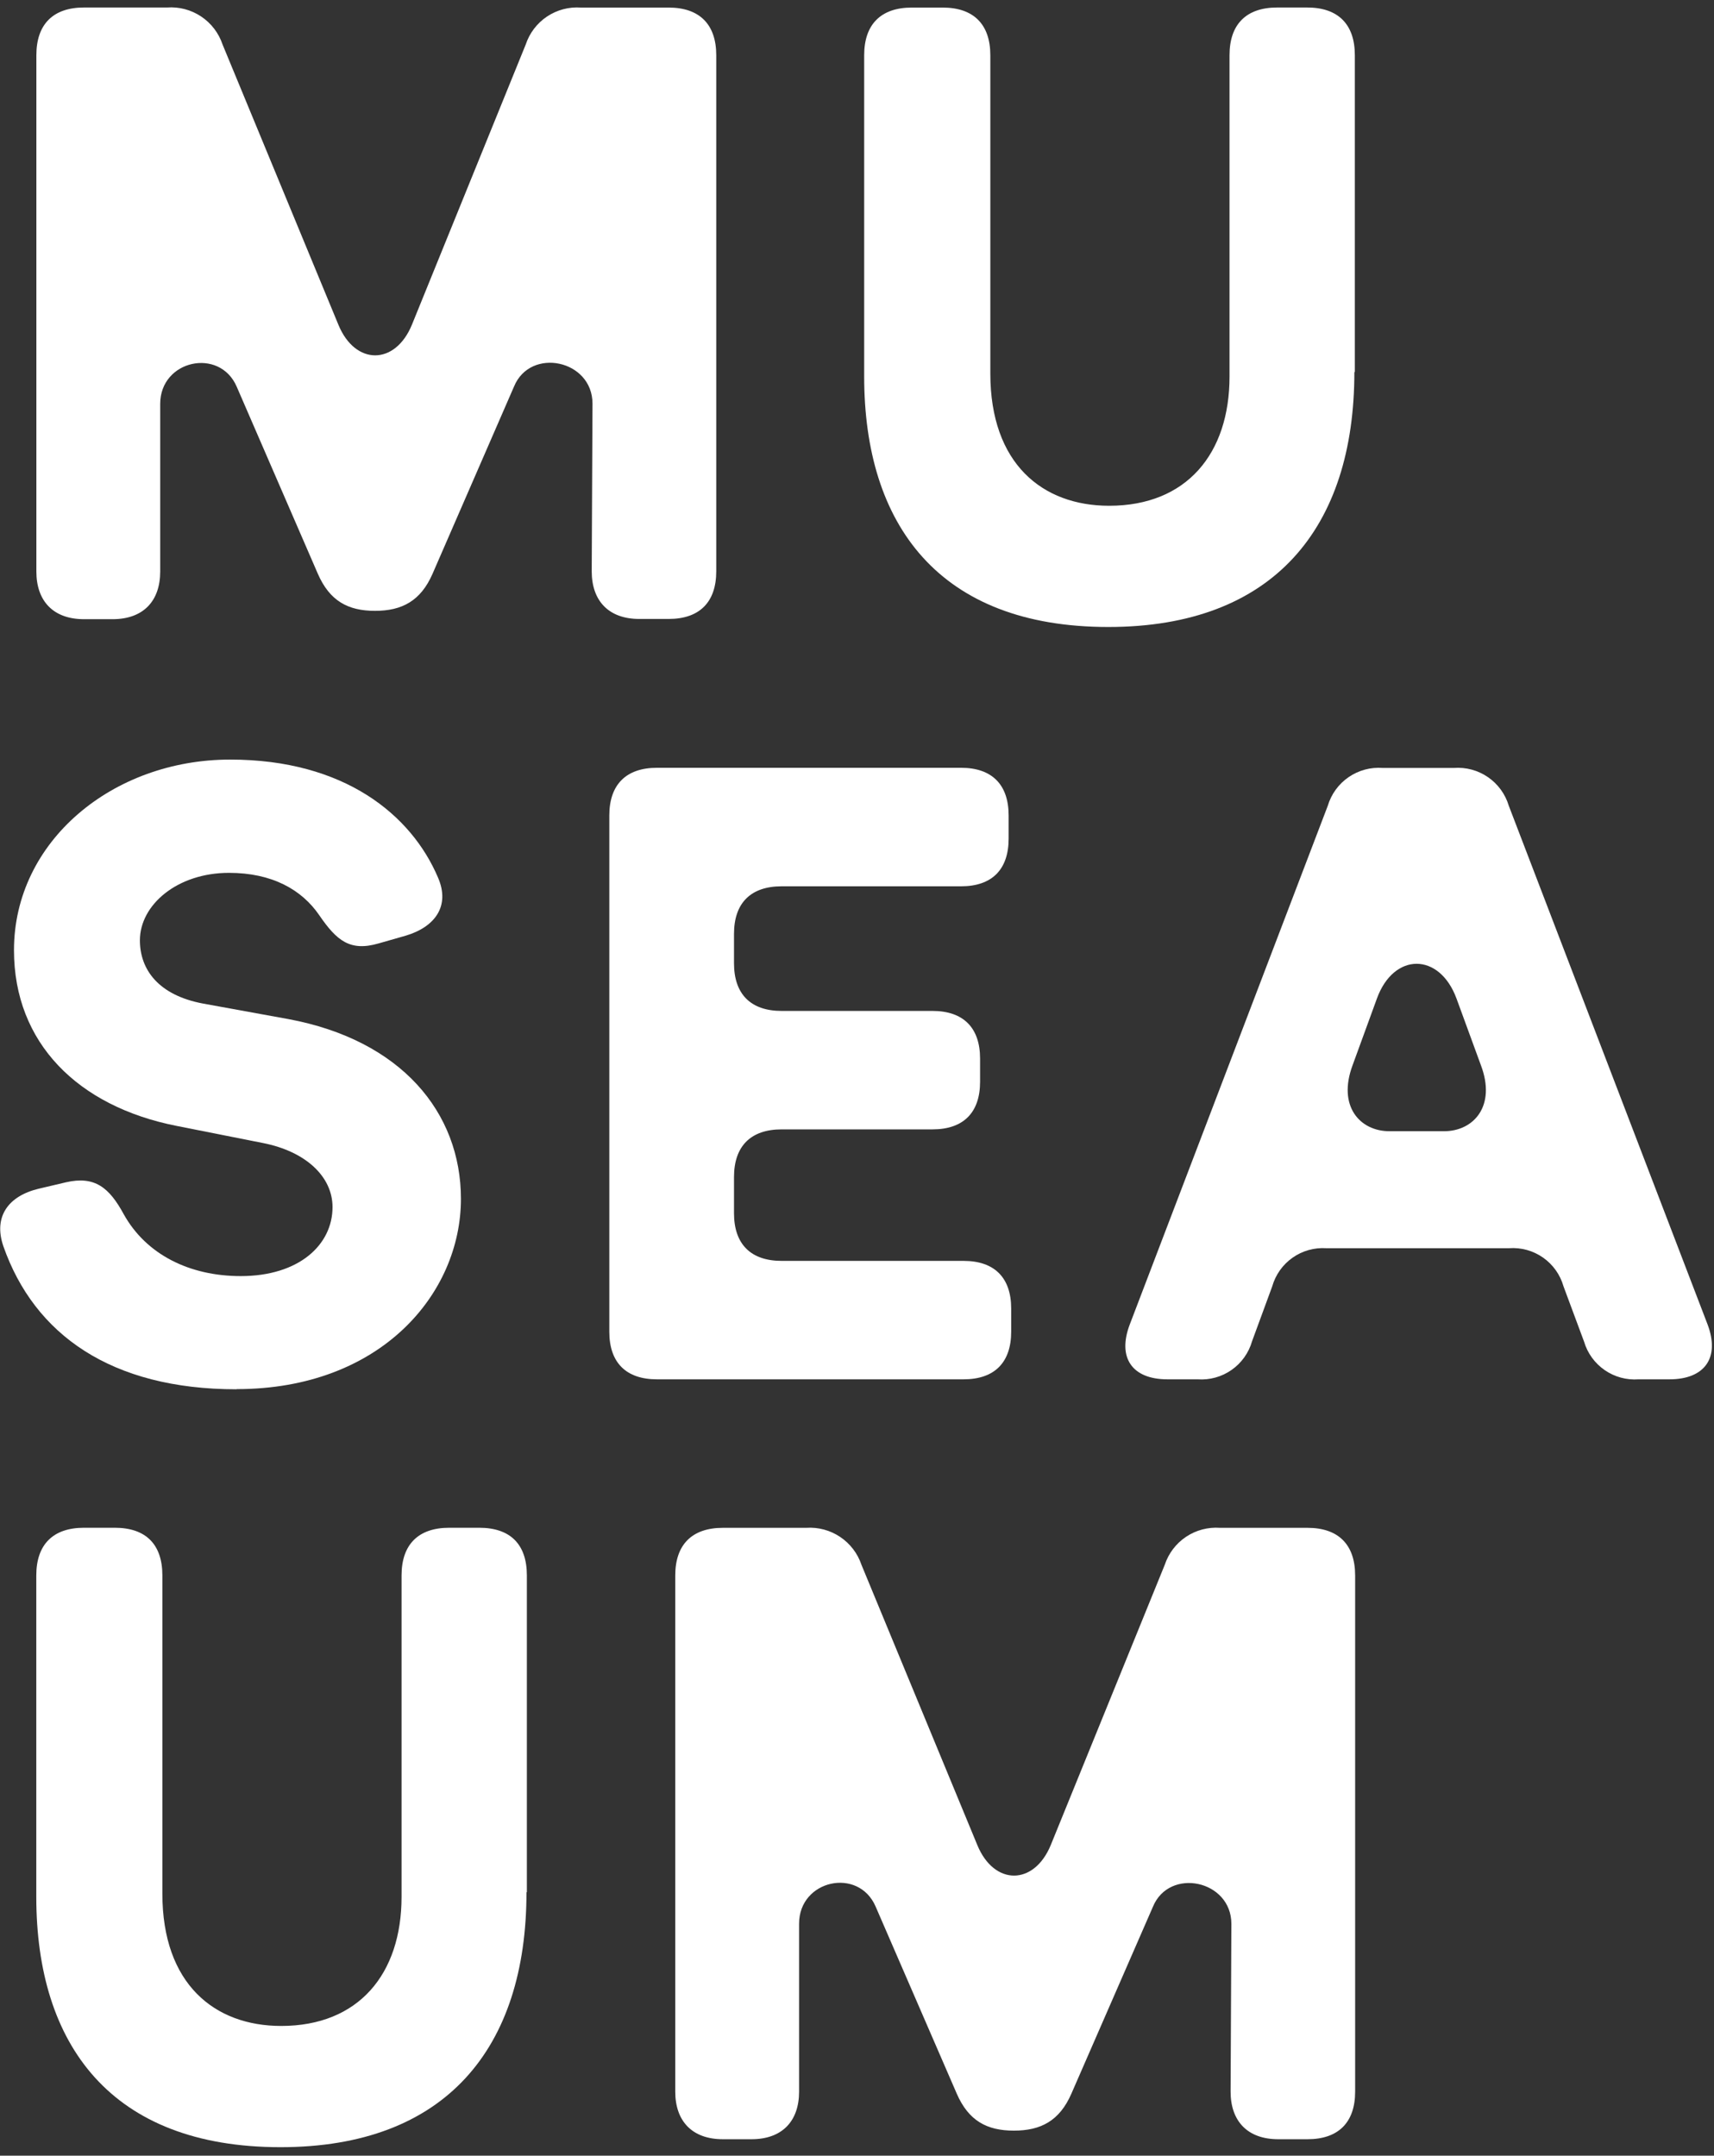
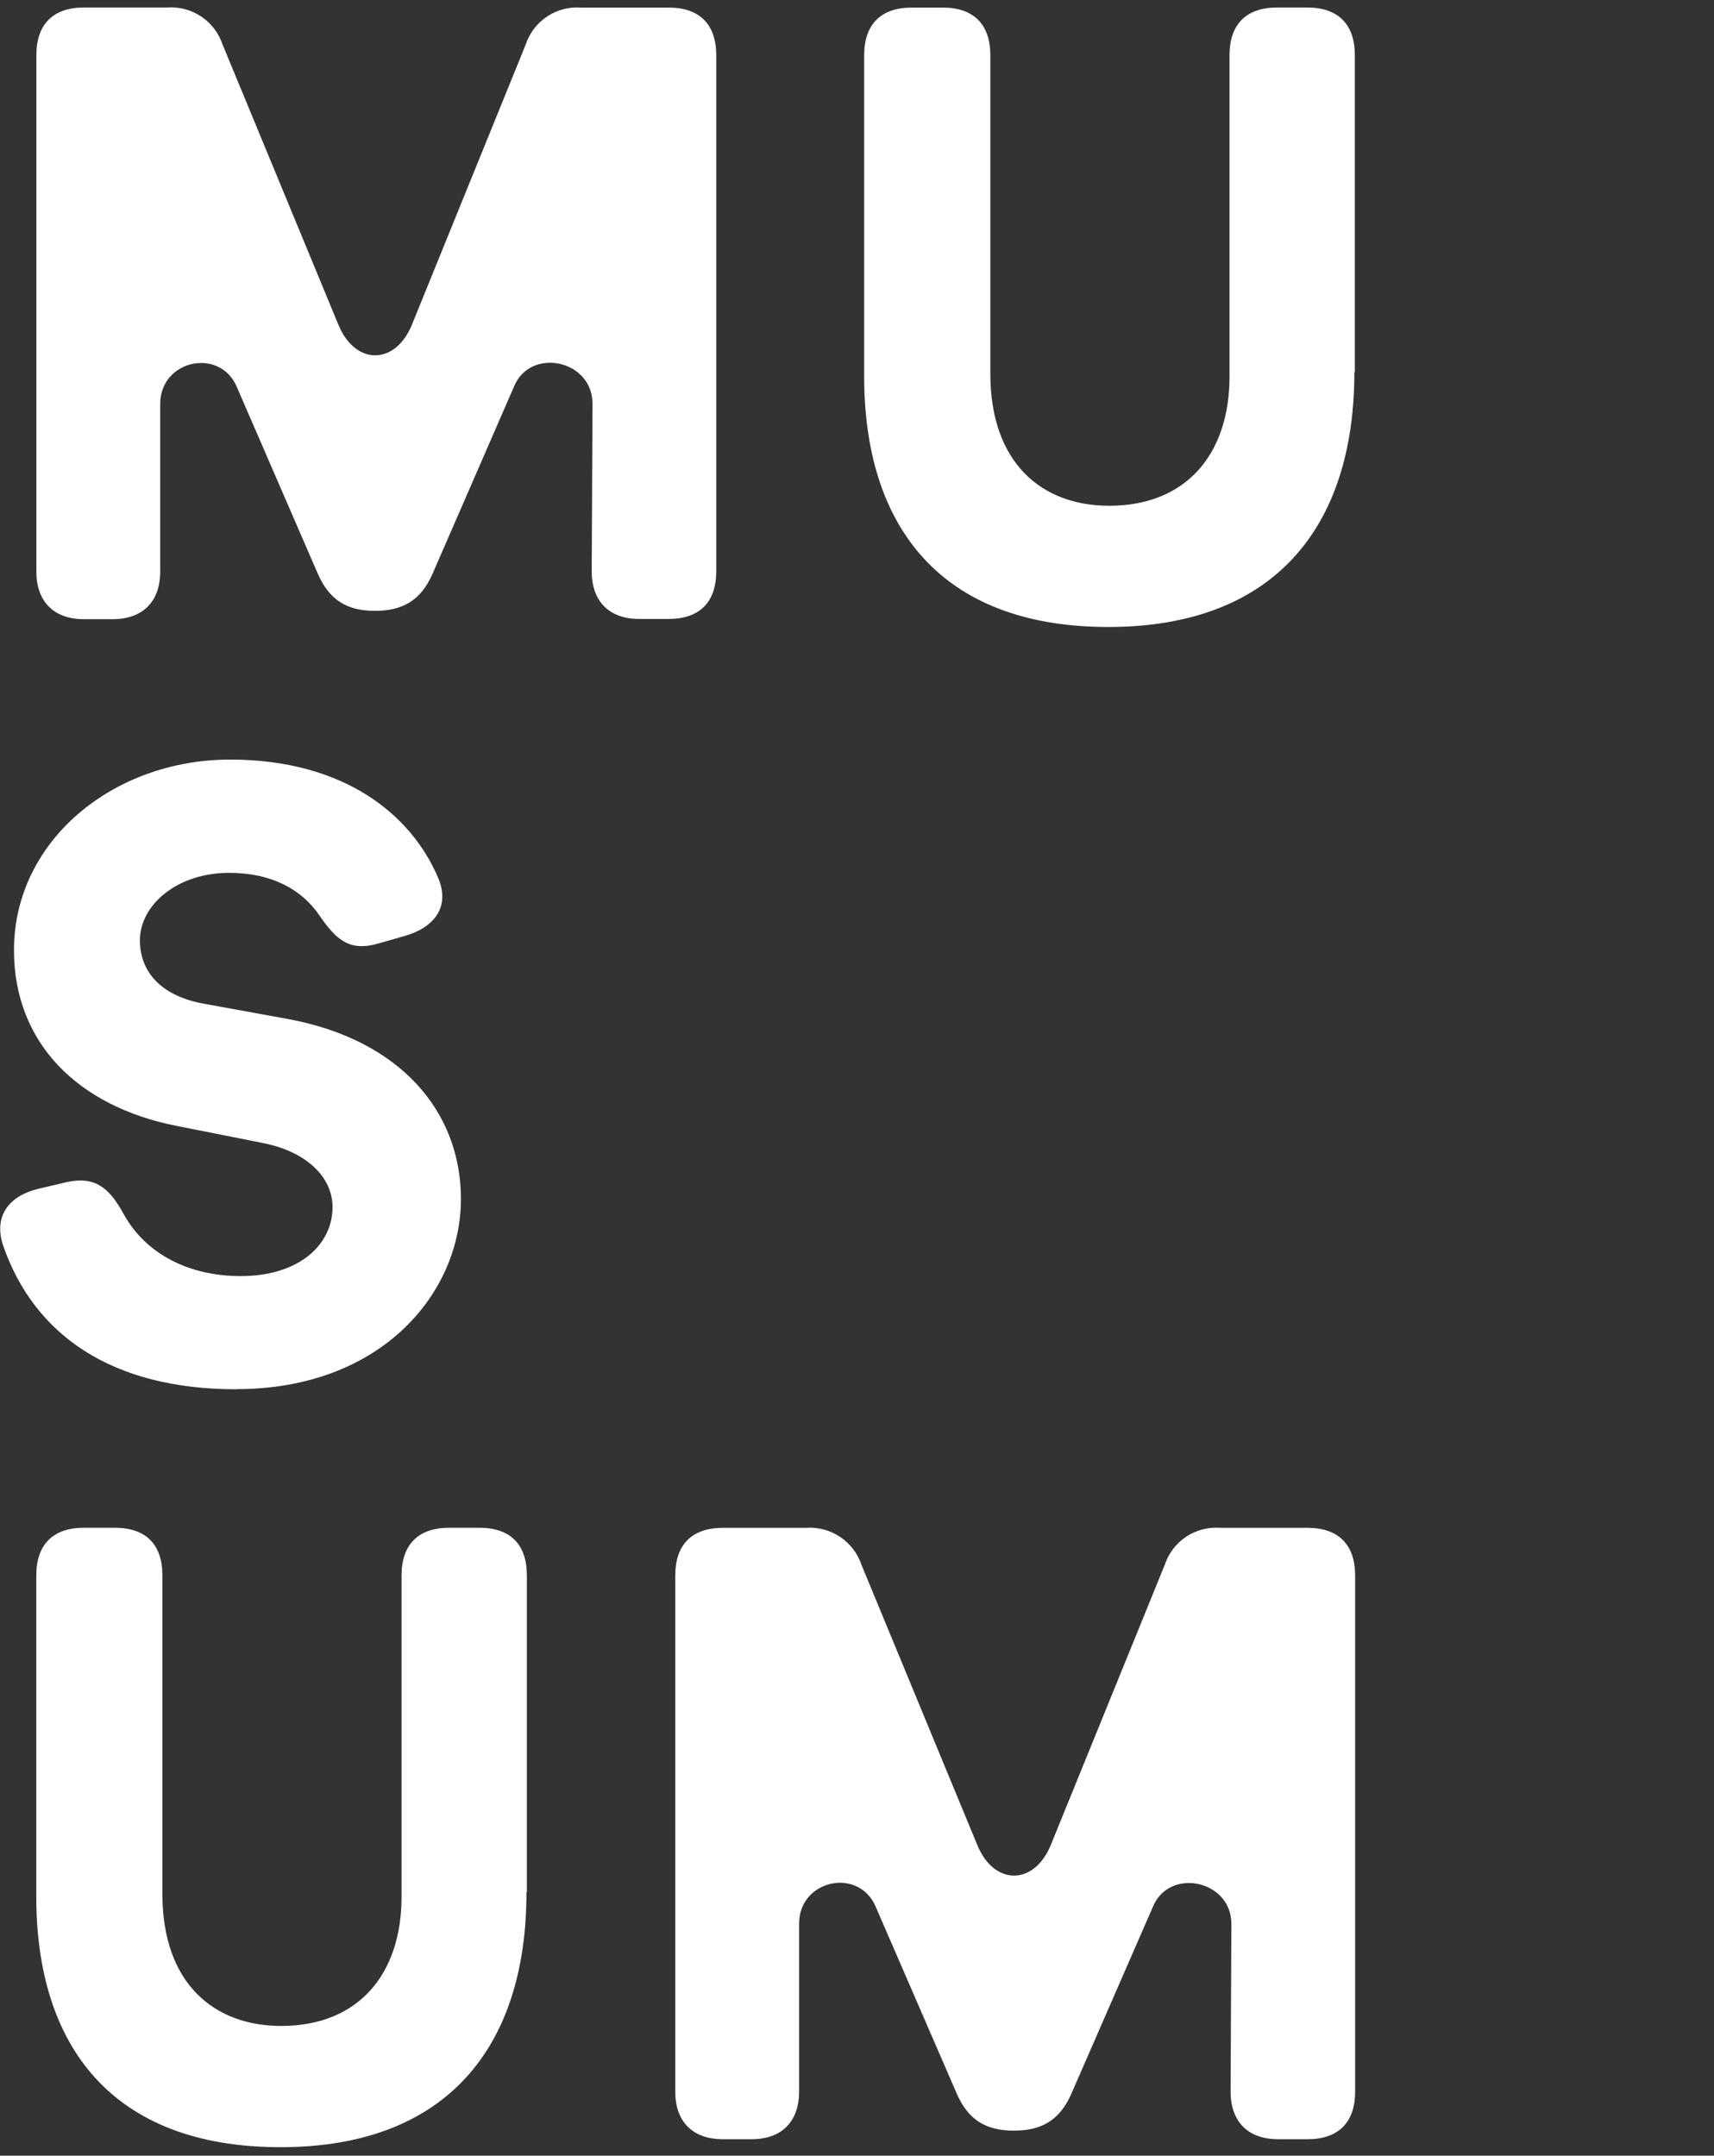
<svg xmlns="http://www.w3.org/2000/svg" width="128" height="161" viewBox="0 0 128 161" fill="none">
  <rect x="0" y="0" width="128" height="161" fill="#333333" stroke="none" />
  <path d="M38.389 28.864C39.611 25.904 44.247 26.874 44.247 30.145L44.189 42.668C44.189 44.861 45.44 46.228 47.746 46.228H49.932C52.238 46.228 53.489 44.976 53.489 42.668V4.126C53.489 1.818 52.238 0.565 49.932 0.565H43.382C42.485 0.501 41.593 0.738 40.846 1.238C40.099 1.739 39.541 2.475 39.259 3.329L30.761 24.254C29.509 27.301 26.523 27.301 25.271 24.254L16.623 3.329C16.337 2.472 15.774 1.734 15.022 1.232C14.27 0.73 13.373 0.494 12.472 0.56H6.273C3.967 0.56 2.716 1.812 2.716 4.12V42.685C2.716 44.878 3.967 46.245 6.273 46.245H8.407C10.713 46.245 11.964 44.878 11.964 42.685V30.163C11.964 26.891 16.398 25.921 17.678 28.882L23.738 42.858C24.62 44.878 25.986 45.622 28.005 45.622C30.023 45.622 31.418 44.878 32.3 42.858L38.389 28.864Z" fill="white" />
  <path d="M101.178 27.779V4.12C101.178 1.812 99.926 0.56 97.62 0.56H95.377C93.071 0.56 91.82 1.812 91.82 4.12V28.12C91.82 33.891 88.608 37.774 82.831 37.774C77.855 37.774 73.957 34.641 73.957 27.895V4.126C73.957 1.818 72.706 0.565 70.4 0.565H68.094C65.787 0.565 64.536 1.818 64.536 4.126V28.12C64.536 39.171 70.112 46.828 82.767 46.828C95.112 46.828 101.143 39.425 101.143 27.785" fill="white" />
  <path d="M86.1 142.407C87.322 139.447 91.958 140.416 91.958 143.688L91.9 156.216C91.9 158.409 93.152 159.771 95.458 159.771H97.643C99.949 159.771 101.201 158.519 101.201 156.216V117.669C101.201 115.36 99.949 114.108 97.643 114.108H91.105C90.208 114.044 89.316 114.28 88.569 114.781C87.822 115.282 87.264 116.018 86.982 116.872L78.472 137.796C77.221 140.843 74.234 140.843 72.983 137.796L64.334 116.872C64.048 116.02 63.488 115.286 62.741 114.786C61.994 114.286 61.103 114.047 60.206 114.108H53.985C51.678 114.108 50.427 115.36 50.427 117.669V156.216C50.427 158.409 51.678 159.771 53.985 159.771H56.118C58.424 159.771 59.675 158.409 59.675 156.216V143.671C59.675 140.399 64.109 139.43 65.389 142.39L71.449 156.366C72.331 158.392 73.698 159.13 75.716 159.13C77.734 159.13 79.129 158.392 80.011 156.366L86.1 142.407Z" fill="white" />
  <path d="M39.346 141.323V117.663C39.346 115.326 38.094 114.103 35.794 114.103H33.545C31.239 114.103 29.988 115.355 29.988 117.663V141.663C29.988 147.434 26.776 151.311 20.999 151.311C16.023 151.311 12.126 148.178 12.126 141.432V117.663C12.126 115.326 10.874 114.103 8.574 114.103H6.267C3.961 114.103 2.71 115.355 2.71 117.663V141.663C2.71 152.708 8.285 160.366 20.947 160.366C33.292 160.366 39.317 152.962 39.317 141.323" fill="white" />
  <path d="M17.672 103.749C28.448 103.749 34.422 96.605 34.422 89.542C34.422 83.079 29.959 77.672 21.512 76.108L15.17 74.954C11.837 74.331 10.448 72.421 10.448 70.228C10.448 67.585 13.232 65.19 17.101 65.19C20.313 65.19 22.533 66.442 23.841 68.353C25.15 70.263 26.148 71.082 28.281 70.459L30.299 69.882C32.49 69.23 33.626 67.666 32.715 65.554C30.726 60.862 25.721 56.73 17.188 56.73C8.424 56.73 1.044 62.824 1.044 70.967C1.044 77.891 5.818 82.635 13.186 84.089L19.644 85.37C22.832 85.999 24.833 87.874 24.833 90.154C24.833 92.97 22.331 95.307 17.978 95.307C14.166 95.307 10.926 93.709 9.243 90.691C8.164 88.7 7.08 87.805 4.924 88.302L2.871 88.786C0.628 89.329 -0.513 90.864 0.254 93.085C2.56 99.658 8.28 103.761 17.666 103.761" fill="white" />
-   <path d="M45.503 60.915V99.462C45.503 101.771 46.755 103.017 49.061 103.017H71.957C74.263 103.017 75.514 101.765 75.514 99.462V97.731C75.514 95.423 74.263 94.171 71.957 94.171H58.373C56.066 94.171 54.815 92.919 54.815 90.61V87.91C54.815 85.601 56.066 84.349 58.373 84.349H69.639C71.945 84.349 73.191 83.097 73.191 80.794V79.063C73.191 76.755 71.939 75.503 69.639 75.503H58.373C56.066 75.503 54.815 74.251 54.815 71.942V69.75C54.815 67.441 56.066 66.195 58.373 66.195H71.772C74.079 66.195 75.324 64.943 75.324 62.634V60.903C75.324 58.595 74.073 57.343 71.772 57.343H49.061C46.755 57.343 45.503 58.601 45.503 60.903" fill="white" />
-   <path d="M99.096 93.224H112.697C113.599 93.159 114.496 93.407 115.236 93.927C115.976 94.446 116.515 95.204 116.762 96.075L118.296 100.201C118.551 101.065 119.094 101.815 119.835 102.327C120.575 102.84 121.469 103.083 122.366 103.017H124.673C127.319 103.017 128.455 101.395 127.521 98.92L112.674 60.176C112.414 59.309 111.866 58.556 111.121 58.043C110.375 57.53 109.477 57.287 108.575 57.354H103.259C102.356 57.286 101.458 57.529 100.712 58.042C99.966 58.555 99.418 59.308 99.159 60.176L84.37 98.92C83.43 101.395 84.537 103.017 87.184 103.017H89.432C90.334 103.082 91.231 102.835 91.972 102.317C92.713 101.799 93.254 101.042 93.503 100.172L95.008 96.075C95.254 95.21 95.788 94.455 96.523 93.936C97.257 93.417 98.147 93.166 99.044 93.224H99.096ZM107.837 84.487H103.766C101.546 84.487 99.874 82.606 101.01 79.559L102.826 74.579C104.083 71.117 107.497 71.117 108.771 74.579L110.593 79.559C111.746 82.606 110.051 84.487 107.837 84.487Z" fill="white" />
</svg>